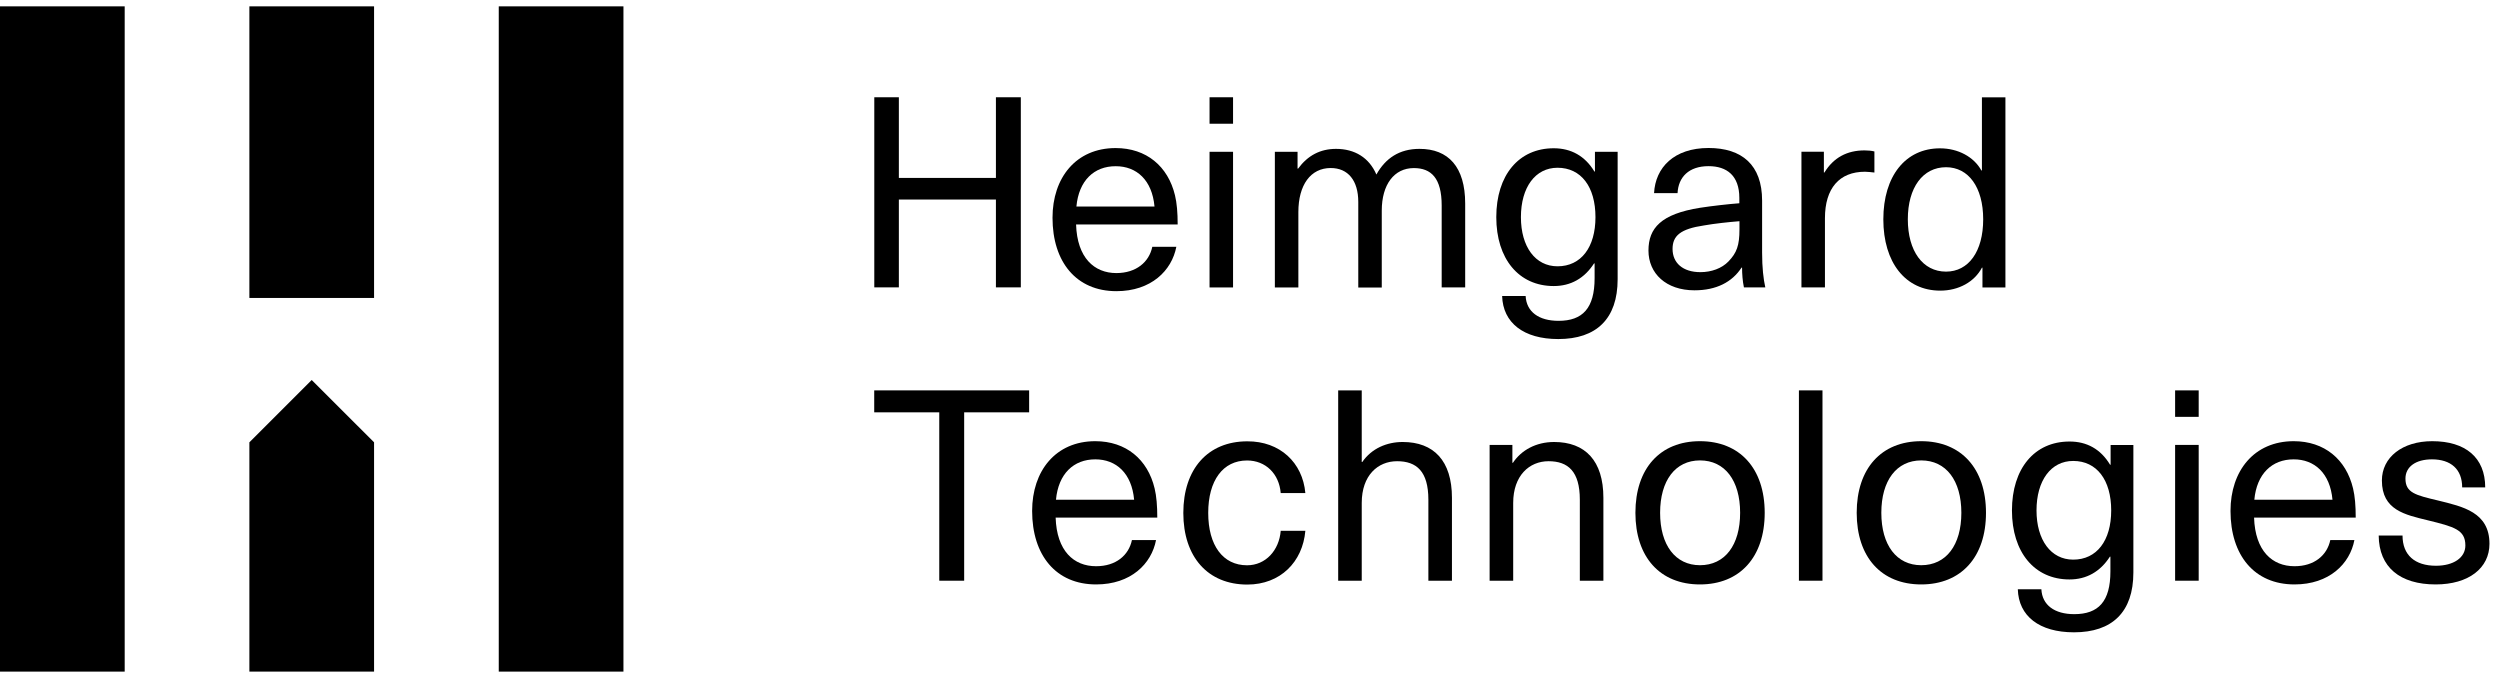
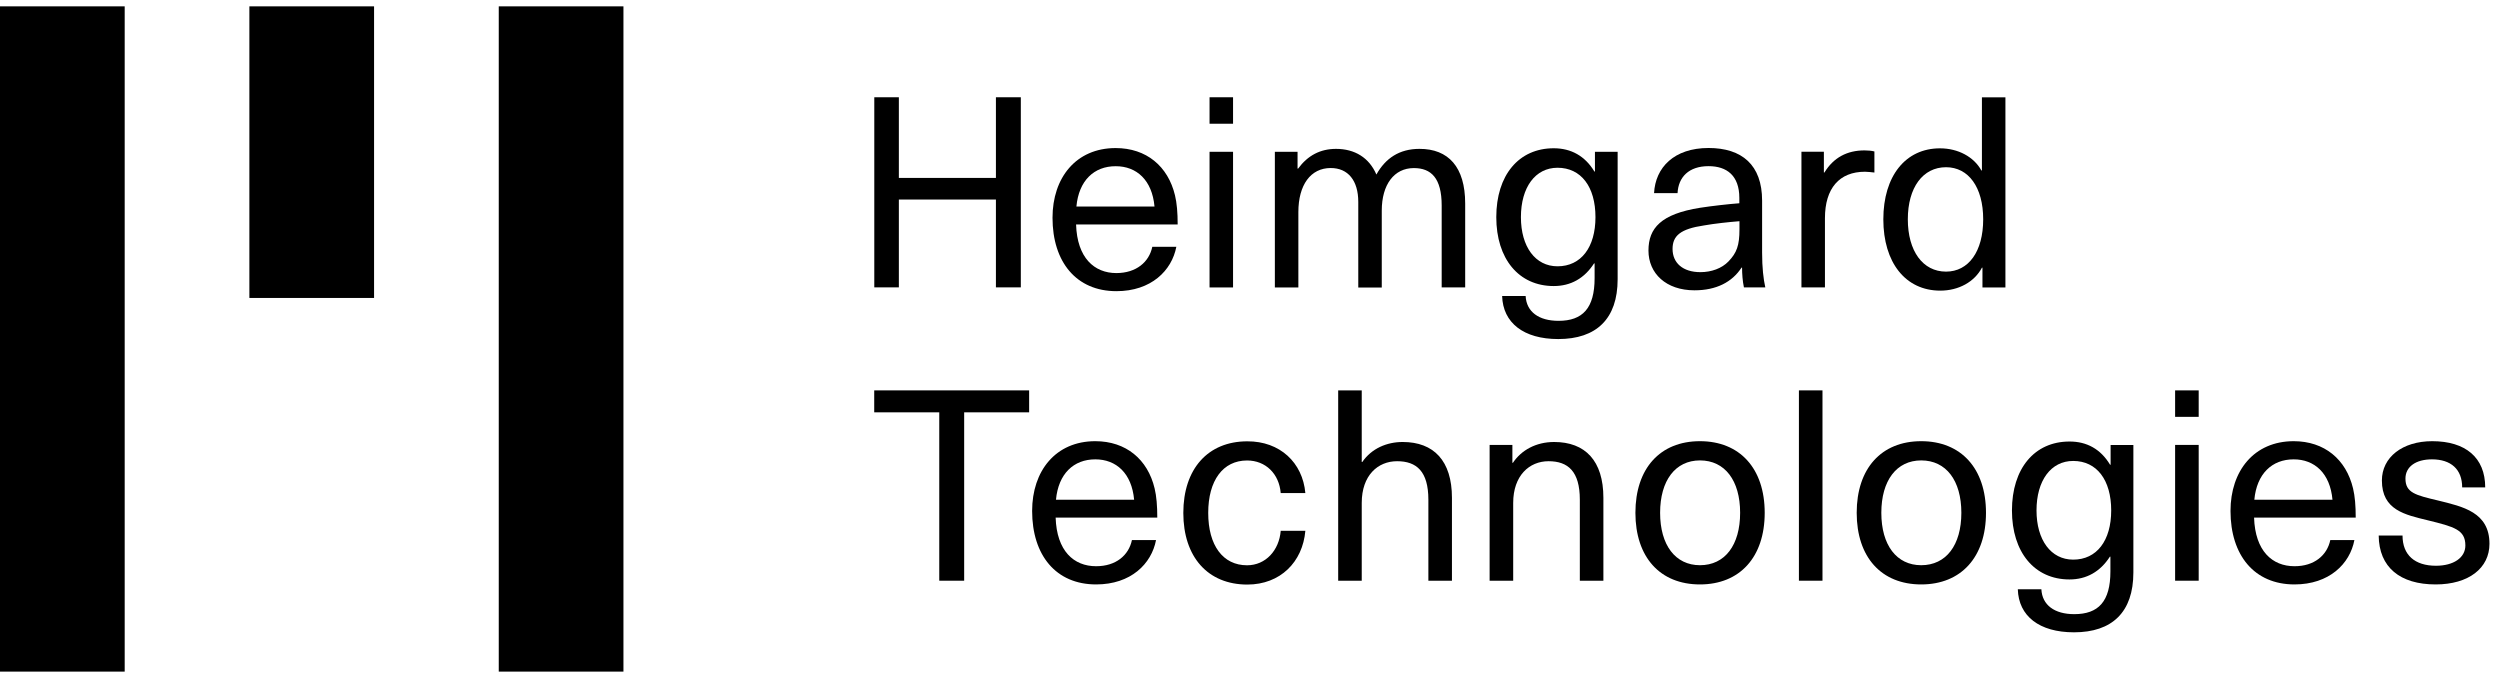
<svg xmlns="http://www.w3.org/2000/svg" width="177" height="48" viewBox="0 0 177 48" fill="none">
  <path d="M68.263 29.193V41.114H66.5V29.193H61.895V27.639H72.863V29.193H68.263Z" fill="black" />
  <path d="M80.141 38.237H81.847C81.526 39.923 80.065 41.378 77.605 41.378C74.763 41.378 73.075 39.316 73.075 36.175C73.075 33.336 74.744 31.236 77.544 31.236C79.721 31.236 81.258 32.522 81.748 34.584C81.88 35.135 81.936 35.813 81.936 36.646H74.739C74.815 39.01 76.026 40.088 77.6 40.088C79.005 40.092 79.915 39.316 80.141 38.237ZM74.763 35.38H80.296C80.127 33.506 79.028 32.522 77.548 32.522C76.012 32.522 74.933 33.543 74.763 35.38Z" fill="black" />
  <path d="M92.419 34.909H90.675C90.562 33.548 89.614 32.602 88.29 32.602C86.584 32.602 85.542 34.019 85.542 36.312C85.542 38.619 86.584 40.022 88.29 40.022C89.614 40.022 90.562 38.962 90.675 37.583H92.419C92.23 39.777 90.656 41.387 88.309 41.387C85.523 41.387 83.779 39.438 83.779 36.316C83.779 33.195 85.523 31.246 88.309 31.246C90.618 31.236 92.225 32.748 92.419 34.909Z" fill="black" />
  <path d="M96.449 32.71C97.113 31.745 98.193 31.293 99.31 31.293C101.506 31.293 102.798 32.616 102.798 35.248V41.114H101.129V35.38C101.129 33.374 100.295 32.654 98.914 32.654C97.552 32.654 96.411 33.656 96.411 35.606V41.114H94.743V27.639H96.411V32.71H96.449Z" fill="black" />
  <path d="M113.52 35.248V41.114H111.852V35.38C111.852 33.374 111.018 32.654 109.637 32.654C108.274 32.654 107.134 33.675 107.134 35.606V41.114H105.465V31.5H107.077V32.767H107.115C107.704 31.877 108.746 31.293 110.033 31.293C112.229 31.293 113.52 32.616 113.52 35.248Z" fill="black" />
  <path d="M124.941 36.307C124.941 39.447 123.178 41.378 120.355 41.378C117.531 41.378 115.787 39.447 115.787 36.307C115.787 33.167 117.531 31.236 120.355 31.236C123.178 31.236 124.941 33.167 124.941 36.307ZM117.536 36.307C117.536 38.595 118.615 40.017 120.359 40.017C122.122 40.017 123.201 38.6 123.201 36.307C123.201 34.019 122.122 32.597 120.359 32.597C118.615 32.597 117.536 34.019 117.536 36.307Z" fill="black" />
  <path d="M127.363 41.114V27.639H129.032V41.114H127.363Z" fill="black" />
  <path d="M140.608 36.307C140.608 39.447 138.845 41.378 136.022 41.378C133.198 41.378 131.454 39.447 131.454 36.307C131.454 33.167 133.198 31.236 136.022 31.236C138.845 31.236 140.608 33.167 140.608 36.307ZM133.198 36.307C133.198 38.595 134.278 40.017 136.022 40.017C137.784 40.017 138.864 38.6 138.864 36.307C138.864 34.019 137.784 32.597 136.022 32.597C134.278 32.597 133.198 34.019 133.198 36.307Z" fill="black" />
  <path d="M149.393 32.903H149.431V31.505H151.043V40.53C151.043 43.35 149.53 44.768 146.839 44.768C144.374 44.768 142.917 43.614 142.861 41.721H144.529C144.586 42.837 145.458 43.482 146.857 43.482C148.564 43.482 149.417 42.593 149.417 40.455V39.414H149.379C148.696 40.474 147.729 41.025 146.518 41.025C144.039 41.025 142.446 39.094 142.446 36.142C142.446 33.172 144.039 31.26 146.518 31.26C147.748 31.255 148.733 31.802 149.393 32.903ZM144.185 36.138C144.185 38.237 145.208 39.622 146.782 39.622C148.451 39.622 149.473 38.28 149.473 36.138C149.473 33.981 148.451 32.635 146.782 32.635C145.208 32.635 144.185 34.019 144.185 36.138Z" fill="black" />
  <path d="M153.998 29.513V27.639H155.667V29.513H153.998ZM153.998 41.114V31.5H155.667V41.114H153.998Z" fill="black" />
  <path d="M164.985 38.237H166.691C166.371 39.923 164.909 41.378 162.449 41.378C159.607 41.378 157.92 39.316 157.92 36.175C157.92 33.336 159.588 31.236 162.393 31.236C164.57 31.236 166.107 32.522 166.597 34.584C166.729 35.135 166.785 35.813 166.785 36.646H159.588C159.664 39.01 160.875 40.088 162.449 40.088C163.849 40.092 164.759 39.316 164.985 38.237ZM159.607 35.38H165.14C164.971 33.506 163.873 32.522 162.393 32.522C160.856 32.522 159.777 33.543 159.607 35.38Z" fill="black" />
  <path d="M175.953 34.509H174.322C174.322 33.223 173.525 32.522 172.182 32.522C171.027 32.522 170.306 33.054 170.306 33.882C170.306 34.885 171.009 35.055 172.616 35.436C174.379 35.869 176.254 36.269 176.254 38.501C176.254 40.224 174.779 41.378 172.446 41.378C169.929 41.378 168.43 40.168 168.412 37.917H170.099C170.099 39.297 170.971 40.055 172.465 40.055C173.714 40.055 174.548 39.485 174.548 38.619C174.548 37.503 173.752 37.296 171.895 36.839C170.283 36.444 168.638 36.119 168.638 34.019C168.638 32.371 170.094 31.236 172.201 31.236C174.553 31.236 175.953 32.39 175.953 34.509Z" fill="black" />
  <path d="M70.511 20.351V14.127H63.639V20.346H61.9V6.886H63.639V12.597H70.511V6.886H72.274V20.346H70.511V20.351Z" fill="black" />
  <path d="M81.583 17.475H83.284C82.964 19.155 81.503 20.615 79.042 20.615C76.205 20.615 74.518 18.553 74.518 15.417C74.518 12.583 76.181 10.483 78.986 10.483C81.163 10.483 82.695 11.768 83.19 13.831C83.322 14.377 83.379 15.059 83.379 15.893H76.186C76.262 18.256 77.473 19.334 79.042 19.334C80.447 19.33 81.357 18.553 81.583 17.475ZM76.21 14.621H81.739C81.569 12.748 80.471 11.768 78.995 11.768C77.459 11.764 76.379 12.785 76.21 14.621Z" fill="black" />
  <path d="M85.636 8.76V6.886H87.3V8.76H85.636ZM85.636 20.351V10.747H87.3V20.351H85.636Z" fill="black" />
  <path d="M103.735 14.41V20.346H102.071V14.546C102.071 12.616 101.331 11.9 100.101 11.9C98.701 11.9 97.829 13.072 97.829 14.909V20.356H96.166V14.297C96.166 12.785 95.445 11.896 94.214 11.896C92.796 11.896 91.924 13.087 91.924 15.017V20.351H90.26V10.747H91.867V11.938H91.905C92.588 11.01 93.474 10.54 94.591 10.54C95.916 10.54 96.939 11.166 97.448 12.357C98.093 11.203 99.074 10.54 100.497 10.54C102.543 10.535 103.735 11.82 103.735 14.41Z" fill="black" />
  <path d="M112.884 12.145H112.922V10.747H114.529V19.767C114.529 22.583 113.016 24.005 110.325 24.005C107.864 24.005 106.408 22.851 106.351 20.959H108.015C108.072 22.074 108.944 22.715 110.344 22.715C112.05 22.715 112.898 21.825 112.898 19.687V18.647H112.86C112.177 19.706 111.215 20.252 110.004 20.252C107.525 20.252 105.937 18.322 105.937 15.375C105.937 12.404 107.525 10.497 110.004 10.497C111.239 10.497 112.224 11.048 112.884 12.145ZM107.681 15.375C107.681 17.474 108.703 18.854 110.273 18.854C111.937 18.854 112.959 17.512 112.959 15.375C112.959 13.218 111.937 11.877 110.273 11.877C108.703 11.877 107.681 13.256 107.681 15.375Z" fill="black" />
  <path d="M124.757 14.202V17.889C124.757 18.948 124.851 19.763 124.983 20.346H123.47C123.376 19.913 123.338 19.381 123.338 18.948H123.3C122.636 19.97 121.519 20.554 119.968 20.554C117.96 20.554 116.711 19.363 116.711 17.738C116.711 16.152 117.602 15.149 120.364 14.711C121.217 14.579 122.391 14.447 123.145 14.391V14.014C123.145 12.428 122.254 11.764 120.967 11.764C119.567 11.764 118.827 12.54 118.771 13.675H117.107C117.201 11.858 118.526 10.478 120.967 10.478C123.319 10.478 124.757 11.669 124.757 14.202ZM123.149 15.662C122.409 15.719 121.368 15.832 120.632 15.963C118.988 16.208 118.417 16.684 118.417 17.625C118.417 18.609 119.138 19.268 120.387 19.268C121.165 19.268 121.9 19.005 122.376 18.51C122.961 17.903 123.154 17.376 123.154 16.241V15.662H123.149Z" fill="black" />
  <path d="M132.708 10.723V12.216C132.501 12.197 132.255 12.159 132.043 12.159C130.224 12.159 129.206 13.331 129.206 15.45V20.346H127.542V10.742H129.131V12.216H129.168C129.814 11.156 130.775 10.648 132.006 10.648C132.218 10.648 132.501 10.667 132.708 10.723Z" fill="black" />
  <path d="M140.358 20.351V18.953H140.32C139.792 19.956 138.675 20.577 137.37 20.577C134.909 20.577 133.34 18.59 133.34 15.53C133.34 12.465 134.909 10.502 137.351 10.502C138.637 10.502 139.754 11.109 140.282 12.07H140.32V6.891H141.984V20.351H140.358ZM135.074 15.525C135.074 17.776 136.135 19.231 137.78 19.231C139.368 19.231 140.41 17.814 140.41 15.525C140.41 13.256 139.368 11.839 137.78 11.839C136.135 11.839 135.074 13.28 135.074 15.525Z" fill="black" />
  <path d="M8.828 0.45H0V47.55H8.828V0.45Z" fill="black" />
  <path d="M26.484 0.45H17.656V21.095H26.484V0.45Z" fill="black" />
-   <path d="M17.656 31.316L22.068 26.905L26.484 31.316V47.55H17.656V31.316Z" fill="black" />
  <path d="M44.14 0.45H35.312V47.55H44.14V0.45Z" fill="black" />
</svg>